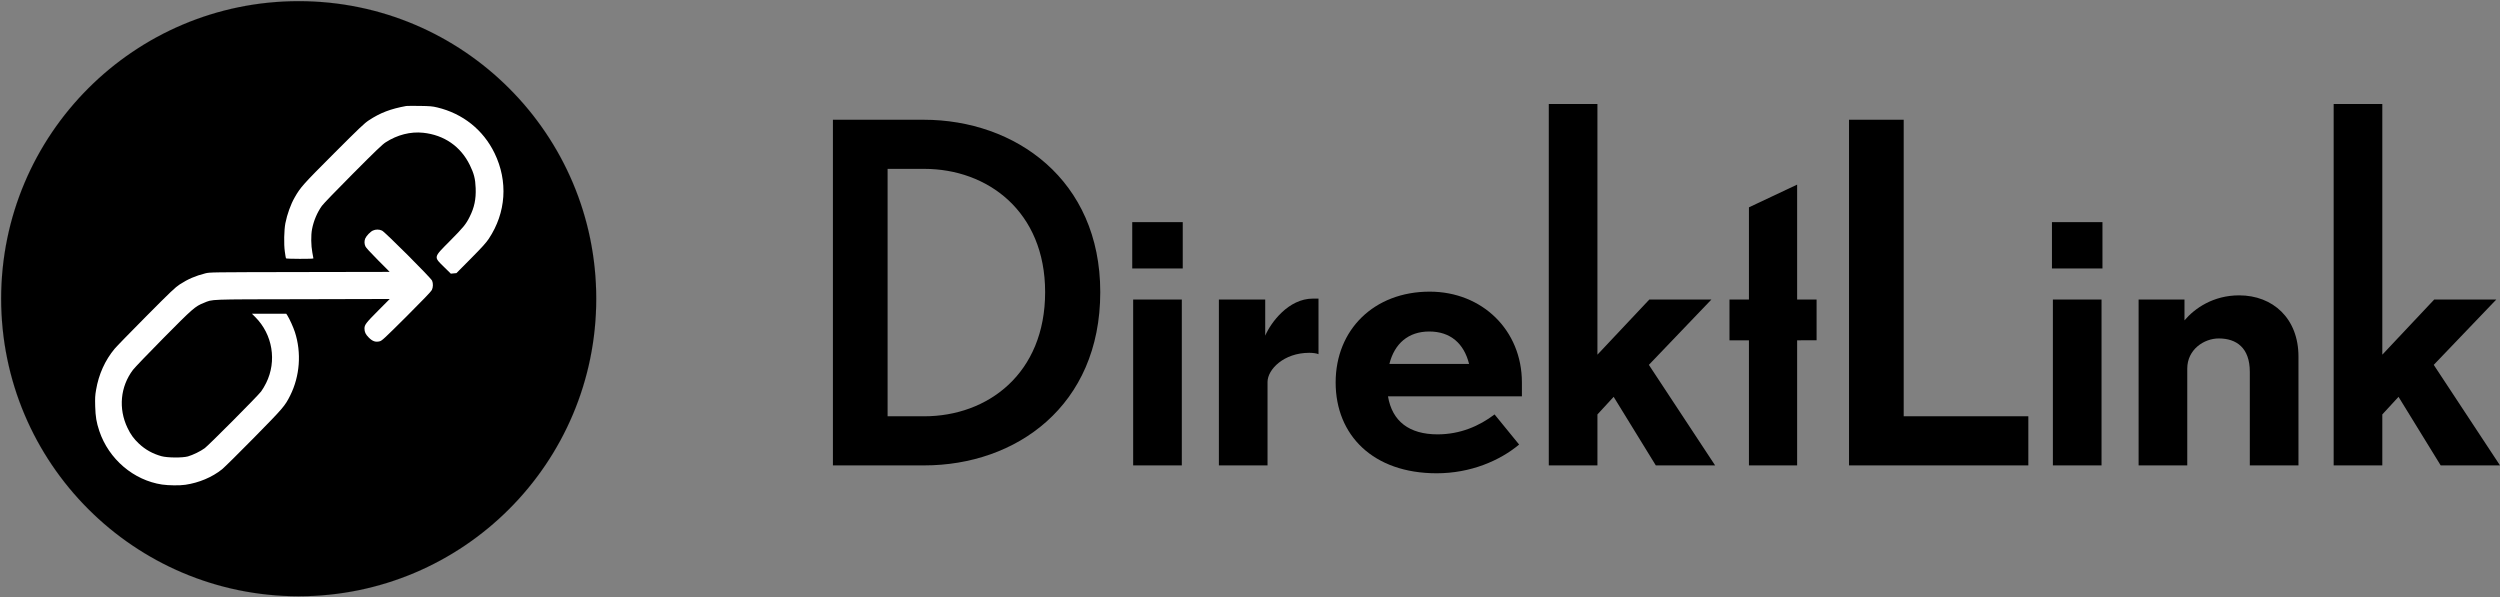
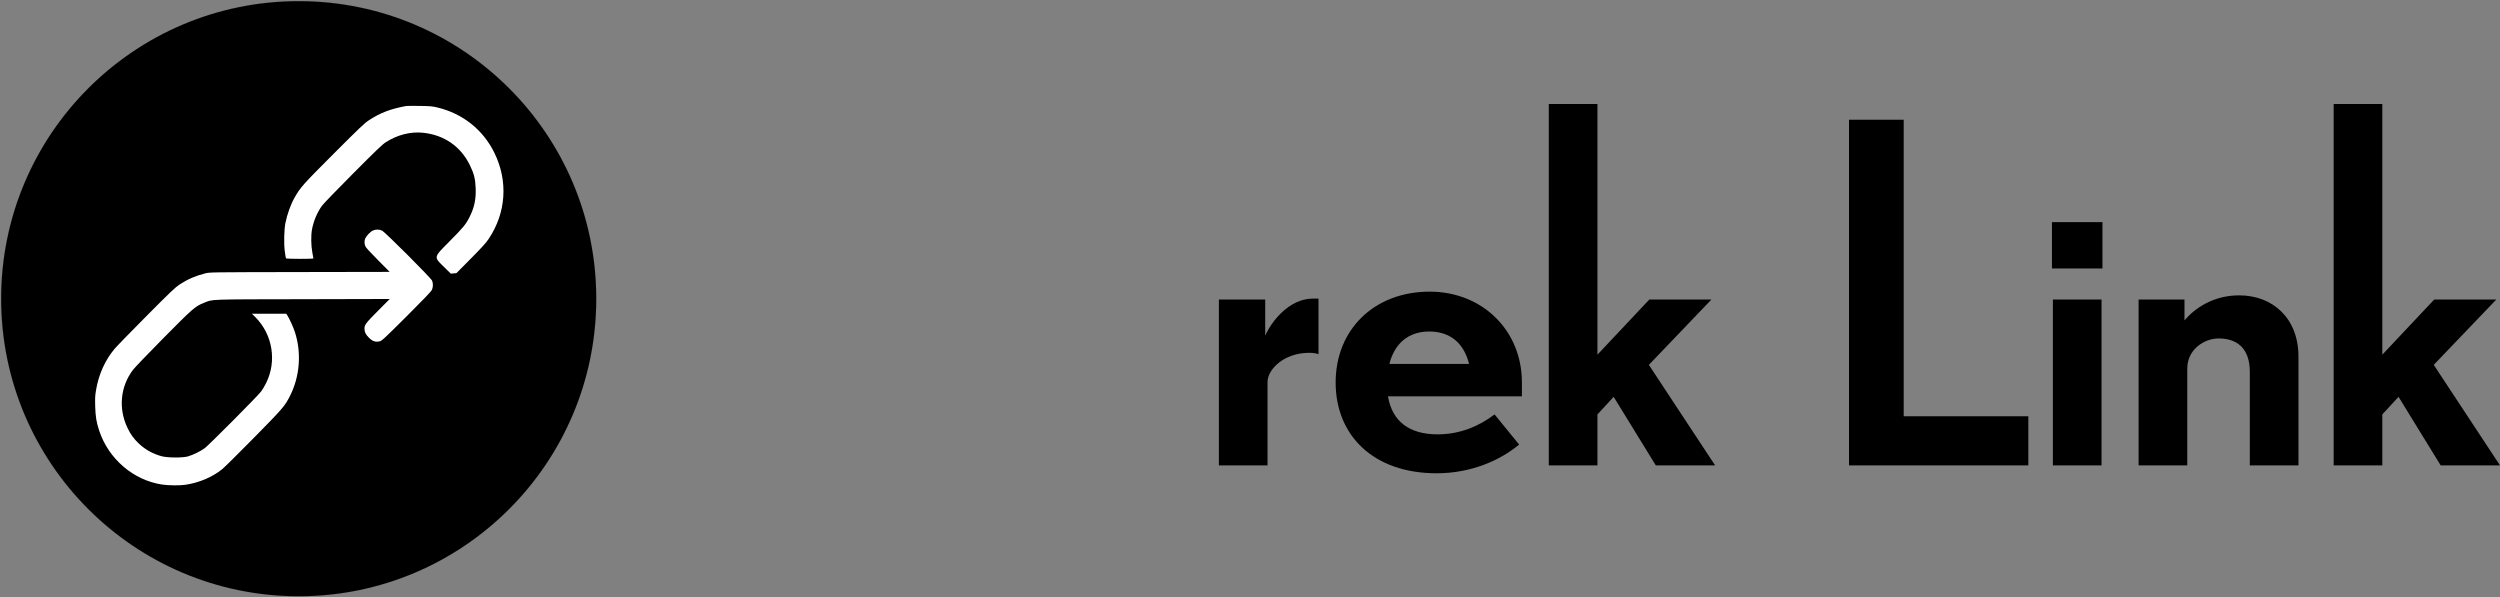
<svg xmlns="http://www.w3.org/2000/svg" version="1.0" id="Ebene_1" x="0px" y="0px" viewBox="0 0 4285.19 1024" style="enable-background:new 0 0 4285.19 1024;" xml:space="preserve">
  <rect x="0" y="0" width="4285.19" height="1024" fill="#808080" stroke="none" />
  <style type="text/css">
	.st0{display:none;stroke:#000000;stroke-width:0.996;stroke-miterlimit:10;}
	.st1{stroke:#000000;stroke-width:0.996;stroke-miterlimit:10;}
	.st2{fill:#FFFFFF;}
</style>
  <g transform="translate(0,1024) scale(0.1,-0.1)">
    <path class="st0" d="M9710,20H530C248.33,20,20,248.33,20,530v9180c0,281.66,228.33,510,510,510h9180c281.66,0,510-228.33,510-510   V530C10220,248.33,9991.67,20,9710,20z" />
    <path class="st1" d="M5120,20L5120,20C2303.35,20,20,2303.35,20,5120v0.01c0,2816.65,2283.35,5100,5100,5100h0.01   c2816.65,0,5100-2283.35,5100-5100V5120C10220,2303.35,7936.65,20,5120,20z" />
    <path class="st2" d="M6964.27,8423.33c-270.02-49.35-446-116.39-642.47-245.81c-76.35-50.28-159.22-129.42-601.5-571.7   c-527.94-528.87-568.91-574.5-668.54-748.61c-68.9-120.11-129.42-288.64-160.15-443.21c-22.35-115.46-27.93-360.34-9.31-487.9   c7.45-57.73,16.76-108.94,19.55-114.53c6.52-10.24,470.21-12.1,470.21-0.93c0,3.72-8.38,49.35-18.62,102.42   c-22.35,117.32-25.14,293.3-4.66,399.45c27,141.53,88.46,286.78,168.53,398.52c21.42,31.66,260.71,279.33,531.67,551.22   c384.55,386.41,506.52,503.73,561.46,538.18c201.12,129.42,425.52,186.22,642.47,163.88c361.27-38.18,644.33-234.64,800.76-554.94   c70.76-144.32,94.04-235.57,99.63-393.86c7.45-188.08-22.35-331.48-102.42-490.7c-64.25-129.42-106.15-180.64-338.92-415.28   c-287.71-290.51-283.06-267.23-92.18-454.38l108.01-106.15l47.49,4.66l48.42,4.66l248.61,250.47   c193.67,195.53,260.71,270.02,306.34,338.92c297.02,446.93,332.41,984.19,98.7,1466.5c-194.6,400.38-543.77,678.78-982.32,784   c-85.66,20.49-121.98,23.28-302.61,26.07C7079.72,8426.12,6977.3,8425.19,6964.27,8423.33z" />
    <path class="st2" d="M6391.63,6288.28c-43.76-19.55-111.73-91.25-131.29-135.94c-16.76-41.9-16.76-89.39,1.86-133.15   c8.38-22.35,86.59-107.08,215.09-236.5l202.05-202.98l-1540.99-2.79c-1540.06-2.79-1540.06-2.79-1619.2-22.35   c-171.32-43.76-295.16-96.84-437.62-189.02c-78.21-51.21-146.18-115.46-575.43-547.49c-268.16-270.02-511.18-519.56-540.98-555.87   c-164.81-197.4-273.75-439.49-318.44-705.78c-16.76-96.84-18.62-138.74-14.9-281.2c5.59-181.57,20.48-271.88,70.76-423.66   c162.01-481.39,586.6-843.59,1076.37-917.15c108.94-15.83,302.61-18.62,398.52-3.72c233.71,34.45,459.04,129.42,628.5,265.37   c39.11,31.66,285.85,274.68,546.56,540.05c505.59,513.97,530.73,543.77,621.98,725.34c165.74,331.48,195.53,732.79,80.08,1087.54   c-27,82.87-89.39,220.67-128.49,283.99l-19.55,29.8h-294.23h-294.23l57.73-57.73C4672.8,4508,4748.22,4051.75,4562,3675.58   c-25.14-51.21-64.25-117.32-86.59-146.18c-59.59-79.14-894.8-918.08-965.56-971.15c-71.7-53.07-203.91-117.32-288.64-141.53   c-94.97-26.07-351.03-24.21-453.45,3.72c-150.84,41.9-276.54,111.73-387.34,216.02c-86.59,81.94-141.53,156.43-194.6,268.16   c-159.22,331.48-123.84,707.65,93.11,995.36c30.73,40.04,266.3,285.85,523.28,545.63c501.87,507.46,542.84,543.77,690.89,602.43   c160.15,64.25,39.11,60.52,1692.76,63.32l1494.44,3.72l-202.05-202.98c-204.84-205.78-230.92-240.23-230.92-302.61   c0-61.45,18.62-100.56,74.49-156.43c63.32-63.32,114.53-81.01,186.22-63.32c38.18,9.31,78.21,46.56,459.04,425.52   c273.75,272.82,422.73,428.31,434.83,453.45c22.35,45.62,24.21,112.66,4.66,160.15c-21.42,49.35-804.48,832.41-858.49,858.49   C6498.71,6310.63,6440.98,6310.63,6391.63,6288.28z" />
  </g>
  <g>
-     <path d="M1427.69,205.26h155.66c156.46,0,302.59,102.45,302.59,295.44c0,195.37-144.55,297.03-301.8,297.03h-156.46V205.26z    M1521.41,713.55h62.74c108.81,0,207.29-73.07,207.29-212.85c0-138.19-98.48-211.26-207.29-211.26h-62.74V713.55z" />
-     <path d="M2027.31,460.2h-86.57v-79.42h86.57V460.2z M2025.72,797.74h-83.39V513.41h83.39V797.74z" />
    <path d="M2172.65,797.74h-83.39V513.41h79.42v61.95c9.53-22.24,39.71-63.54,81.8-63.54h9.53v95.3c-3.18-1.59-10.32-2.38-15.88-2.38   c-43.68,0-71.48,28.59-71.48,50.04V797.74z" />
    <path d="M2462.54,811.24c-108.81,0-173.14-65.12-173.14-155.67c0-90.54,65.92-155.66,161.22-155.66   c89.75,0,158.05,65.92,158.05,155.66v23.83h-229.53c7.15,42.89,36.53,65.12,84.98,65.12c38.92,0,71.48-14.3,97.69-34.15   l42.09,51.62C2570.55,789.8,2520.52,811.24,2462.54,811.24z M2381.53,623.81h136.6c-8.74-34.95-31.77-55.59-68.3-55.59   C2414.09,568.21,2390.27,588.86,2381.53,623.81z" />
    <path d="M2765.92,680.2l-27.8,30.18v87.36h-83.39V178.26h83.39v429.67l88.95-94.51h106.42L2826.28,625.4l113.57,172.34h-101.66   L2765.92,680.2z" />
-     <path d="M3080.42,583.3v214.44h-82.6V583.3h-33.36v-69.89h33.36V355.37l82.6-38.92v196.96h33.36v69.89H3080.42z" />
    <path d="M3263.08,205.26v508.29h213.64v84.19h-307.36V205.26H3263.08z" />
    <path d="M3603.78,460.2h-86.57v-79.42h86.57V460.2z M3602.19,797.74h-83.39V513.41h83.39V797.74z" />
    <path d="M3749.12,797.74h-83.39V513.41h78.63v35.74c17.47-20.65,49.24-42.89,93.72-42.89c57.98,0,101.66,39.71,101.66,104.84   v186.64h-83.39V637.31c0-41.3-23.03-57.18-53.21-57.18c-25.41,0-54.01,19.06-54.01,51.62V797.74z" />
    <path d="M4111.26,680.2l-27.8,30.18v87.36h-83.39V178.26h83.39v429.67l88.95-94.51h106.42L4171.62,625.4l113.57,172.34h-101.66   L4111.26,680.2z" />
  </g>
</svg>